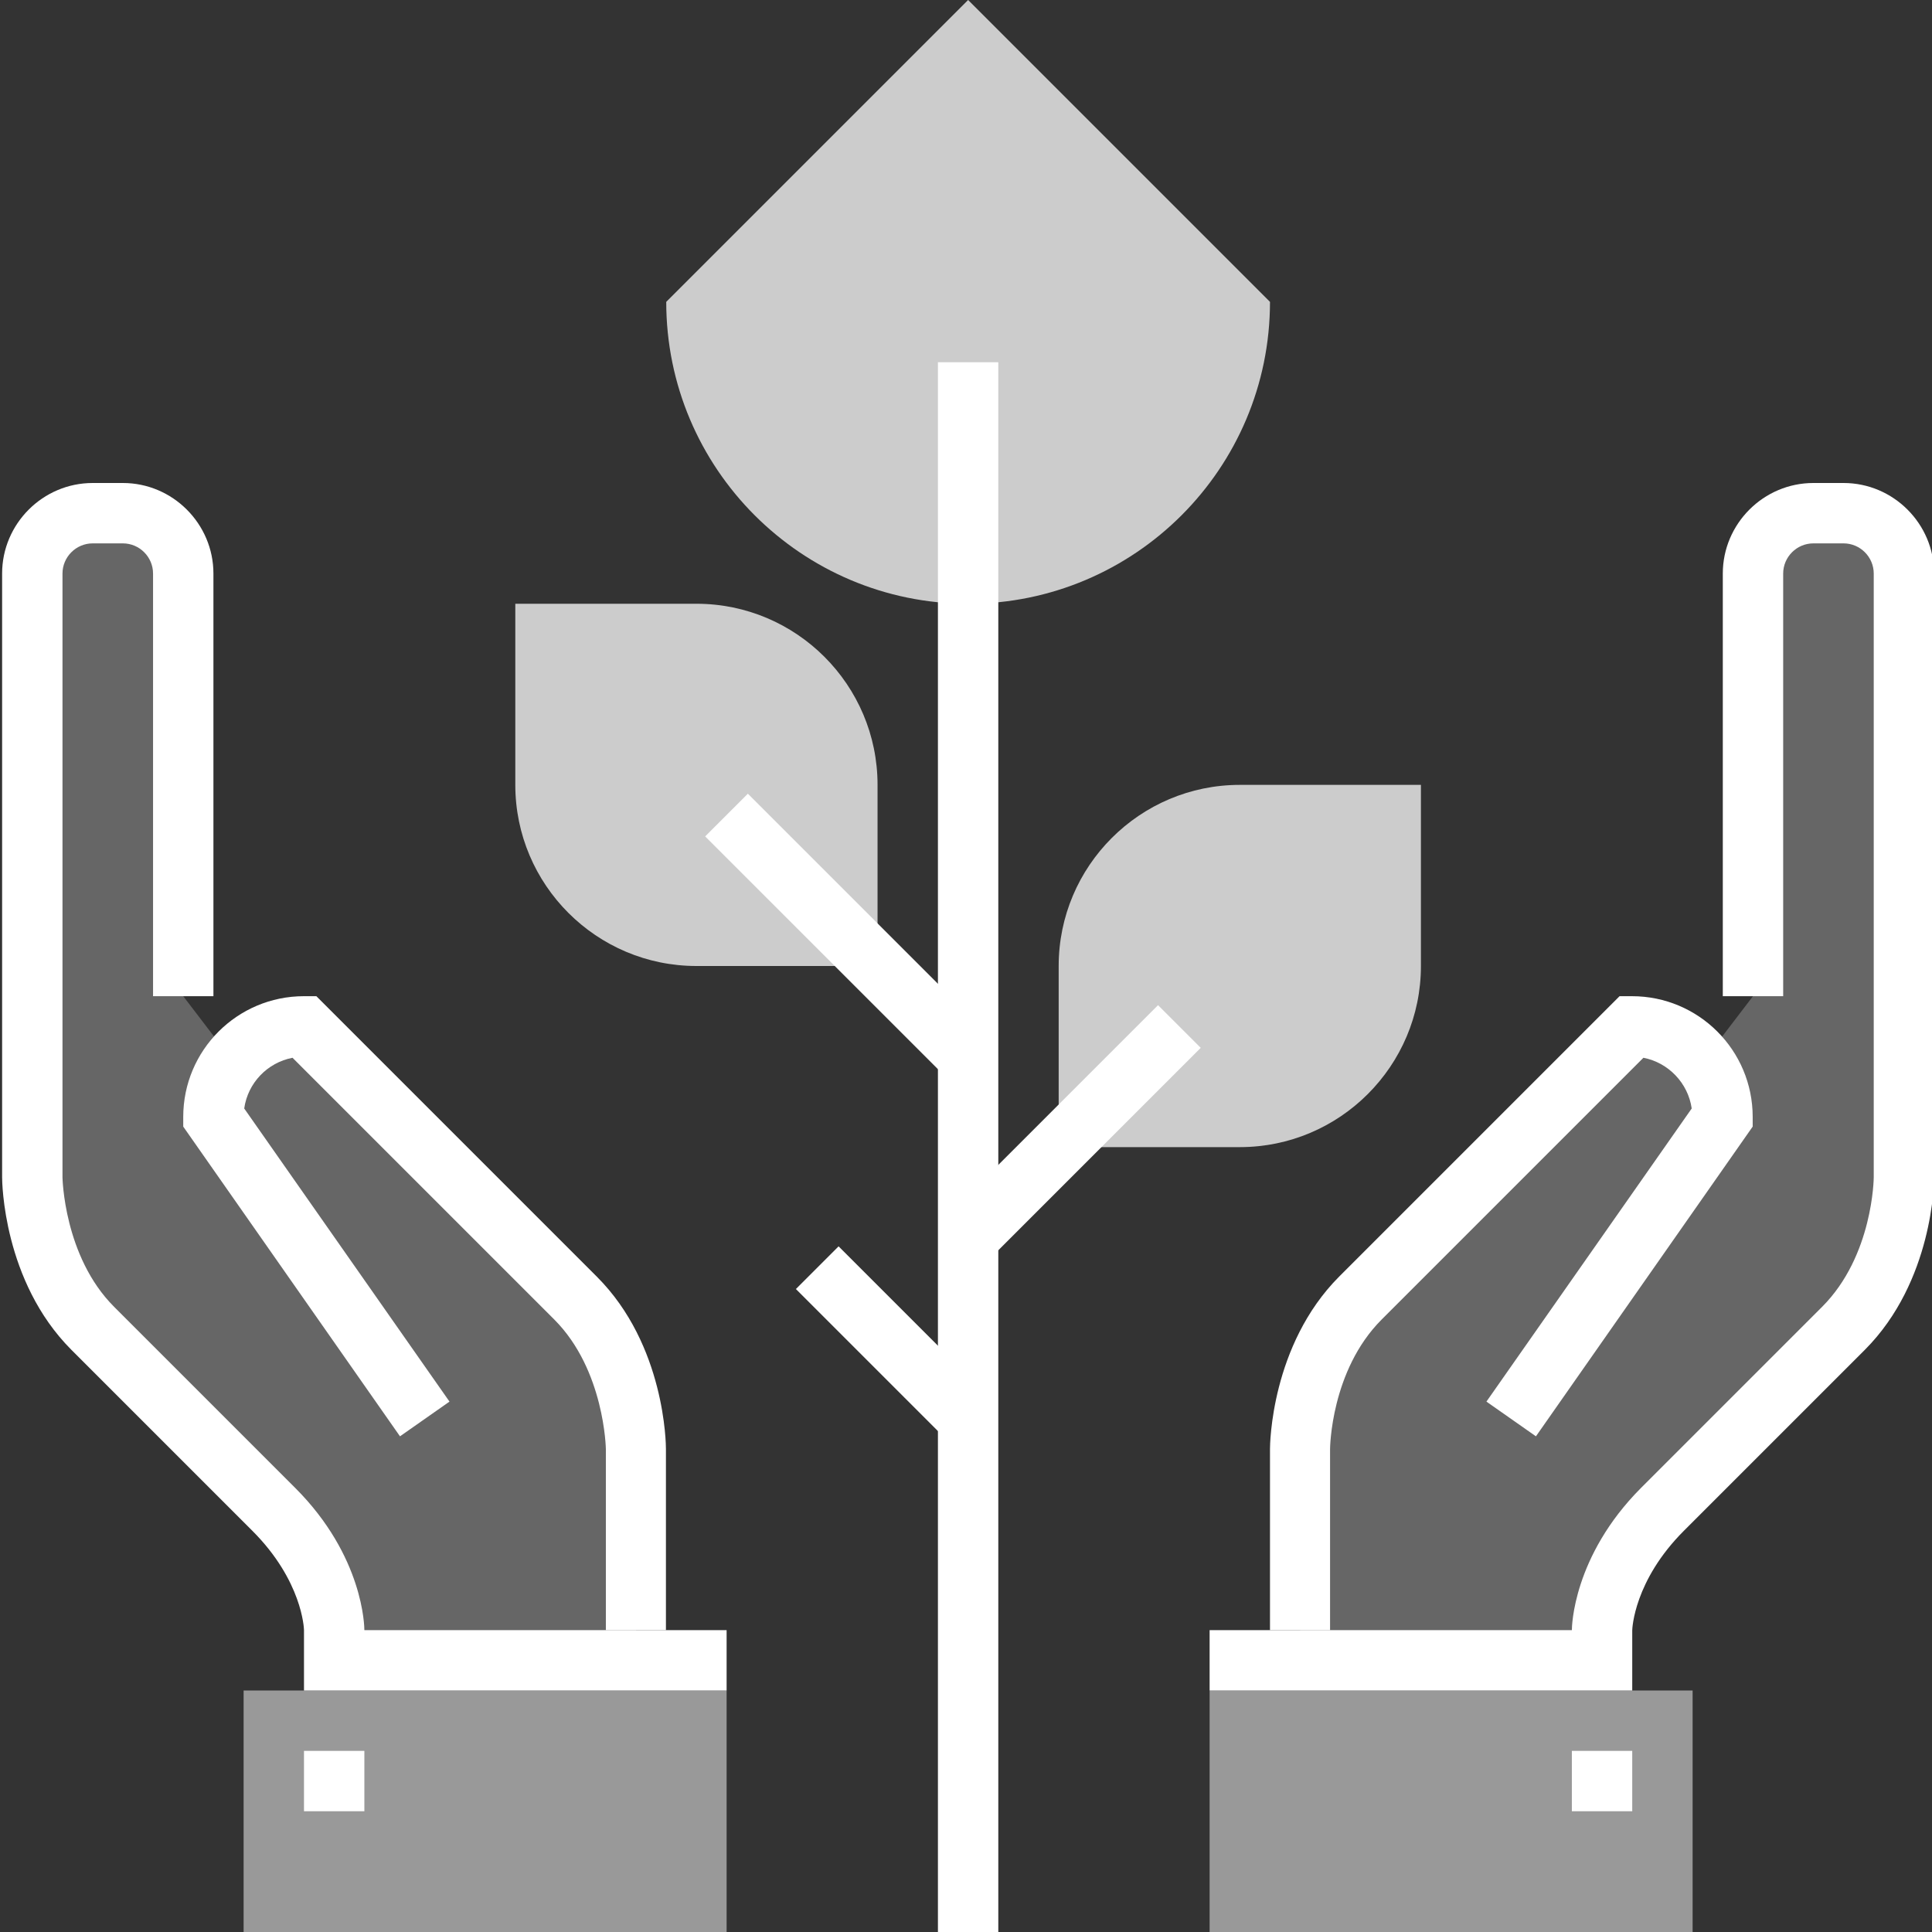
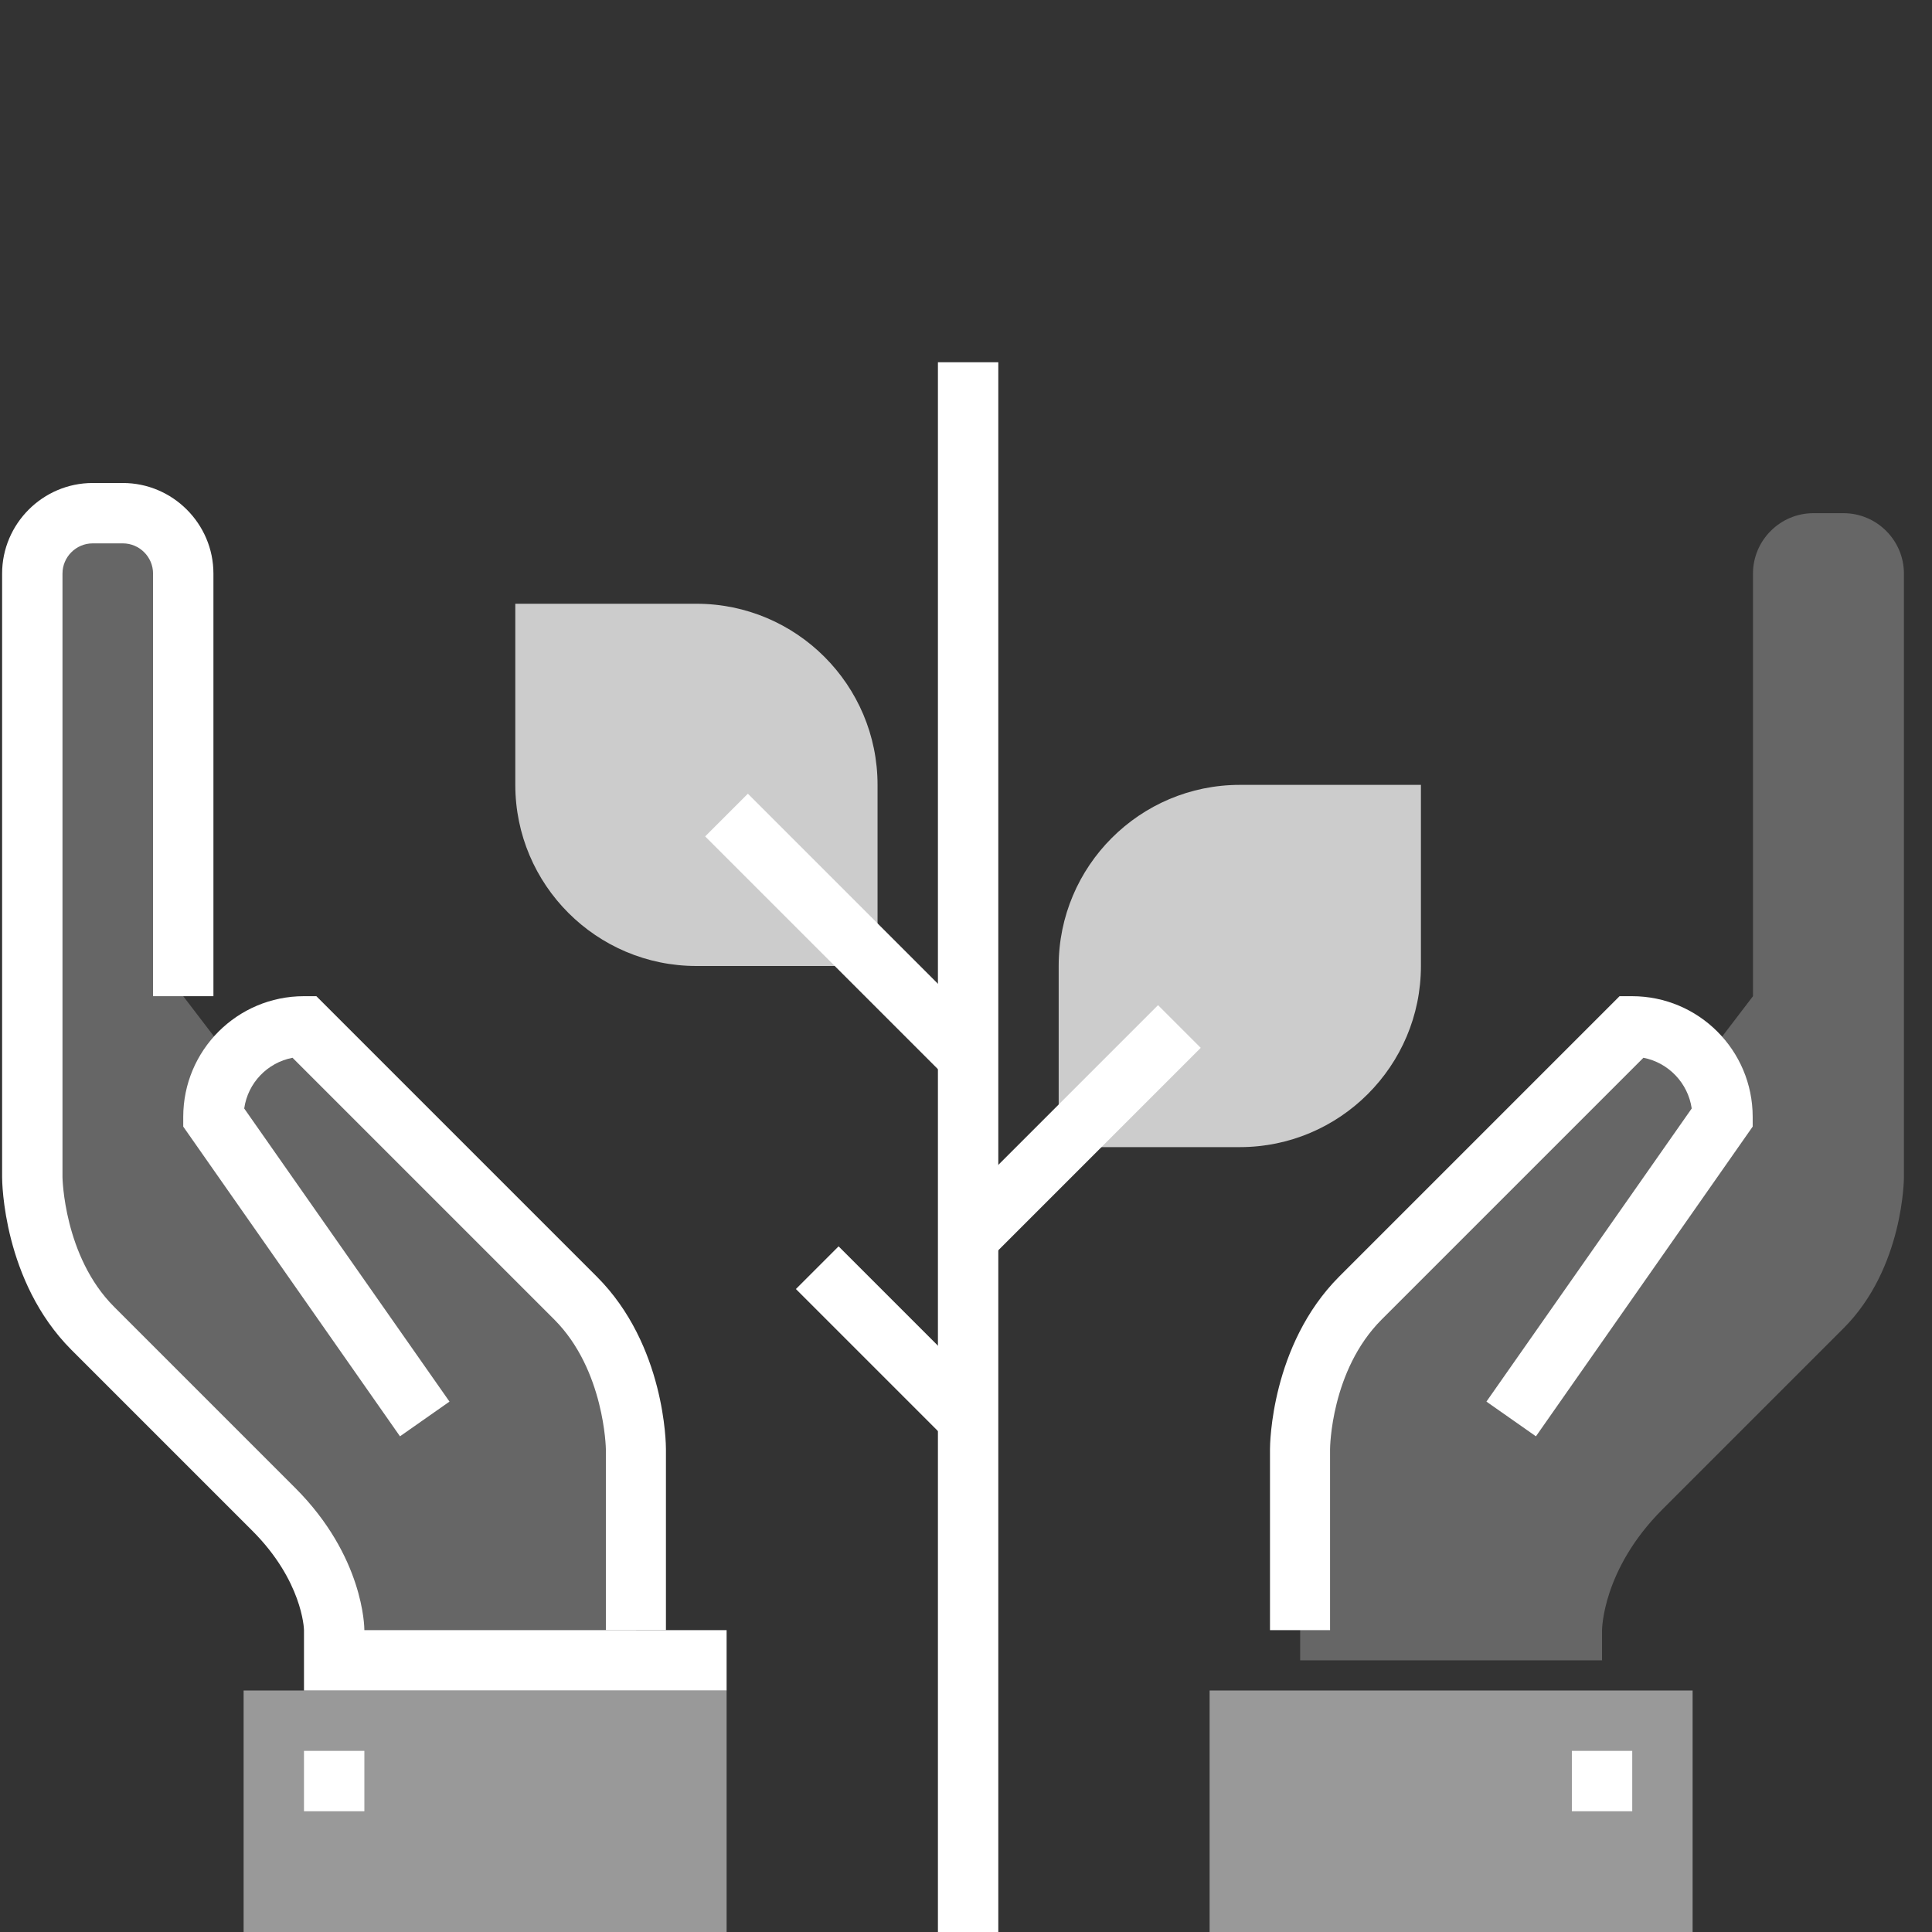
<svg xmlns="http://www.w3.org/2000/svg" id="Ebene_1" viewBox="0 0 64 64">
  <rect x="0" y="0" width="64" height="64" fill="#333333" stroke="none" />
  <defs>
    <style>.cls-1{opacity:.25;}.cls-1,.cls-2,.cls-3{fill:none;}.cls-2{opacity:.5;}.cls-3{opacity:.75;}.cls-4{fill:#fff;}</style>
  </defs>
  <g class="cls-3">
-     <path class="cls-4" d="m42.07,10c0,5.52-4.48,10-10,10s-10-4.48-10-10L32.07,0l10,10Z" />
-   </g>
+     </g>
  <g class="cls-3">
    <path class="cls-4" d="m41.07,26h6v6c0,3.31-2.69,6-6,6h-6v-6c0-3.31,2.69-6,6-6Z" />
  </g>
  <g class="cls-3">
    <path class="cls-4" d="m23.07,20h-6v6c0,3.31,2.69,6,6,6h6v-6c0-3.31-2.69-6-6-6Z" />
  </g>
  <rect class="cls-4" x="31.07" y="12" width="2" height="52" />
  <rect class="cls-4" x="30.62" y="36.5" width="9.9" height="2" transform="translate(-16.1 36.14) rotate(-45)" />
  <rect class="cls-4" x="27.07" y="25.34" width="2" height="11.31" transform="translate(-13.7 28.93) rotate(-45)" />
  <rect class="cls-4" x="28.57" y="40.96" width="2" height="7.07" transform="translate(-22.8 33.94) rotate(-45)" />
  <g class="cls-1">
    <path class="cls-4" d="m61.07,17h-1c-1.1,0-2,.9-2,2v14l-1.65,2.16c-.55-.7-1.39-1.16-2.35-1.16l-9,9c-2,2-2,5-2,5v7h10v-1s0-2,2-4l6-6c2-2,2-5,2-5v-20c0-1.1-.9-2-2-2Z" />
  </g>
  <g class="cls-2">
    <rect class="cls-4" x="40.07" y="56" width="16" height="8" />
  </g>
  <path class="cls-4" d="m44.07,54h-2v-6c0-.14.03-3.44,2.29-5.71l9.29-9.29h.41c2.21,0,4,1.79,4,4v.32l-7.18,10.26-1.64-1.15,6.8-9.71c-.12-.84-.77-1.52-1.6-1.68l-8.67,8.67c-1.69,1.69-1.71,4.27-1.71,4.29v6Z" />
  <rect class="cls-4" x="52.07" y="58" width="2" height="2" />
-   <path class="cls-4" d="m54.07,56h-14v-2h12c0-.1.03-2.44,2.29-4.71l6-6c1.69-1.69,1.71-4.27,1.71-4.29v-20c0-.55-.45-1-1-1h-1c-.55,0-1,.45-1,1v14h-2v-14c0-1.65,1.35-3,3-3h1c1.65,0,3,1.35,3,3v20c0,.14-.03,3.44-2.29,5.71l-6,6c-1.65,1.65-1.71,3.24-1.71,3.3v1.99Z" />
  <g class="cls-1">
    <path class="cls-4" d="m3.07,17h1c1.1,0,2,.9,2,2v14l1.65,2.16c.55-.7,1.39-1.16,2.35-1.16l9,9c2,2,2,5,2,5v7h-10v-1s0-2-2-4l-6-6c-2-2-2-5-2-5v-20c0-1.1.9-2,2-2Z" />
  </g>
  <g class="cls-2">
    <rect class="cls-4" x="8.07" y="56" width="16" height="8" />
  </g>
  <path class="cls-4" d="m22.07,54h-2v-6s-.04-2.62-1.71-4.29l-8.67-8.67c-.83.16-1.48.83-1.6,1.68l6.8,9.71-1.64,1.15-7.18-10.26v-.32c0-2.21,1.79-4,4-4h.41l9.29,9.29c2.27,2.27,2.29,5.57,2.29,5.71v6Z" />
  <rect class="cls-4" x="10.07" y="58" width="2" height="2" />
-   <path class="cls-4" d="m24.07,56h-14v-2c0-.06-.06-1.64-1.71-3.29l-6-6C.1,42.44.07,39.14.07,39v-20c0-1.65,1.35-3,3-3h1c1.65,0,3,1.35,3,3v14h-2v-14c0-.55-.45-1-1-1h-1c-.55,0-1,.45-1,1v20s.04,2.62,1.71,4.29l6,6c2.27,2.27,2.29,4.61,2.29,4.71h12v2Z" />
+   <path class="cls-4" d="m24.07,56h-14v-2c0-.06-.06-1.64-1.71-3.29l-6-6C.1,42.44.07,39.14.07,39v-20c0-1.65,1.35-3,3-3h1c1.65,0,3,1.35,3,3v14h-2v-14c0-.55-.45-1-1-1h-1c-.55,0-1,.45-1,1v20s.04,2.62,1.71,4.29l6,6c2.27,2.27,2.29,4.61,2.29,4.71h12Z" />
</svg>